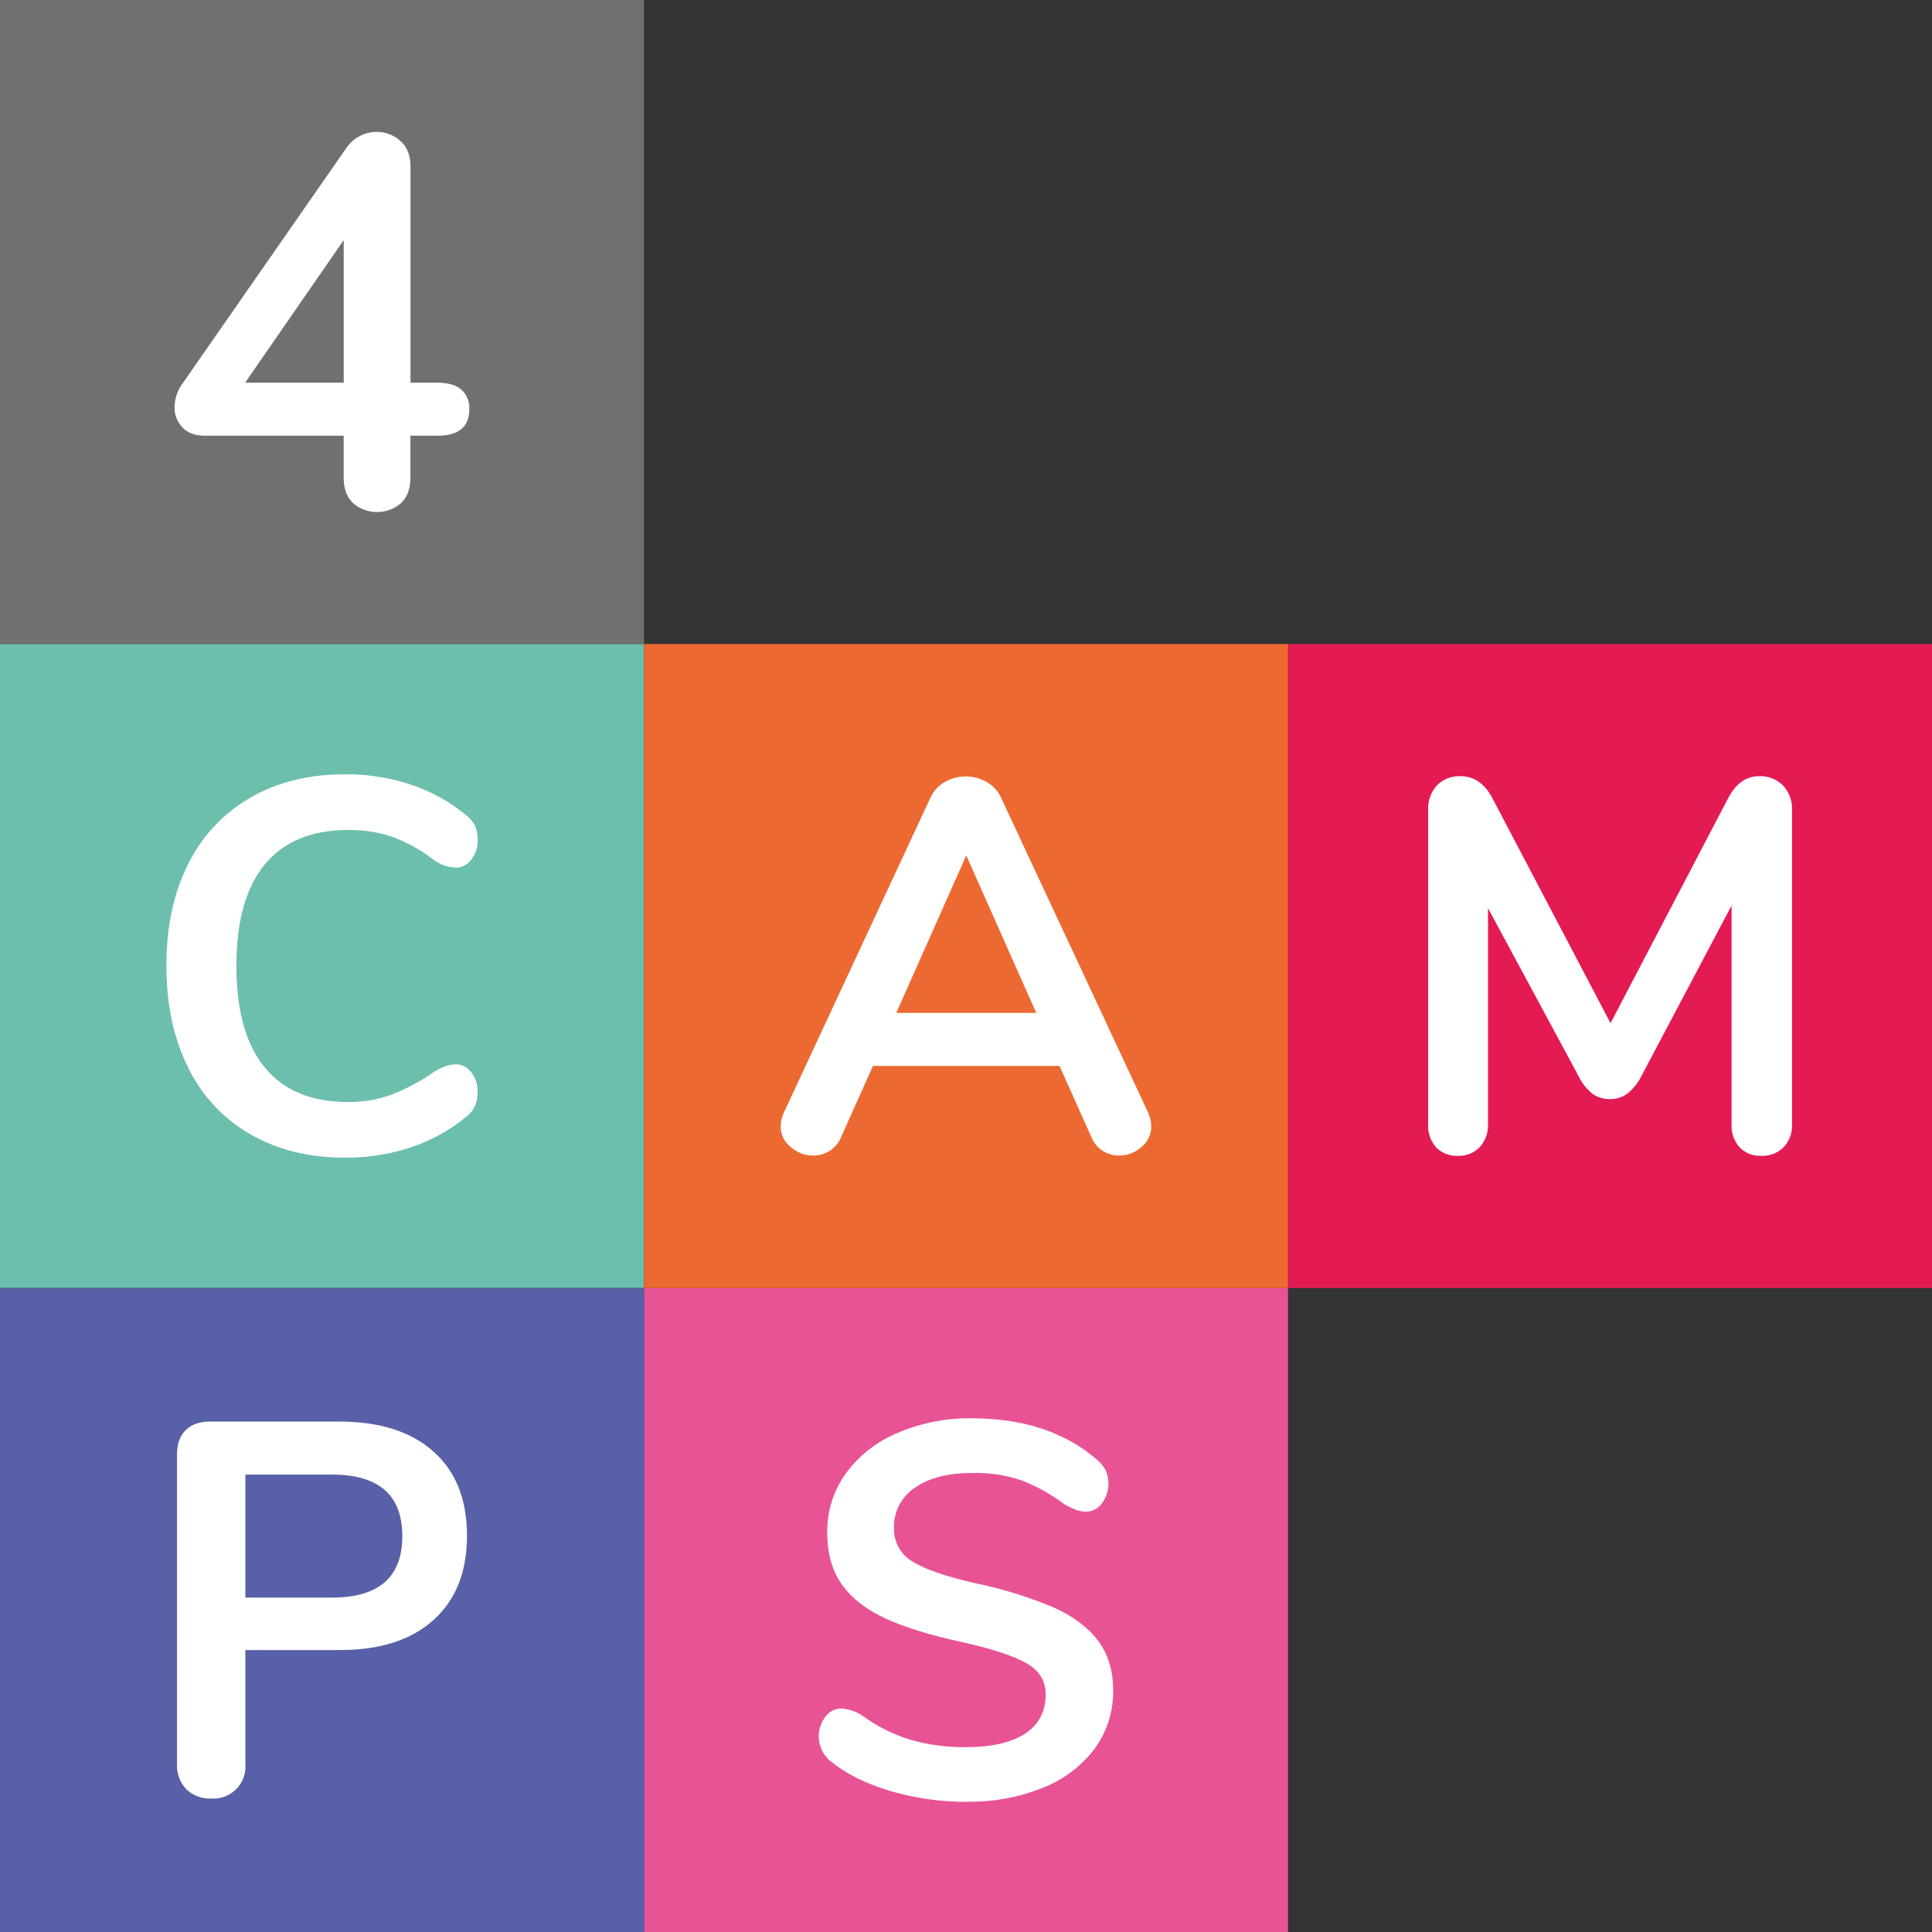
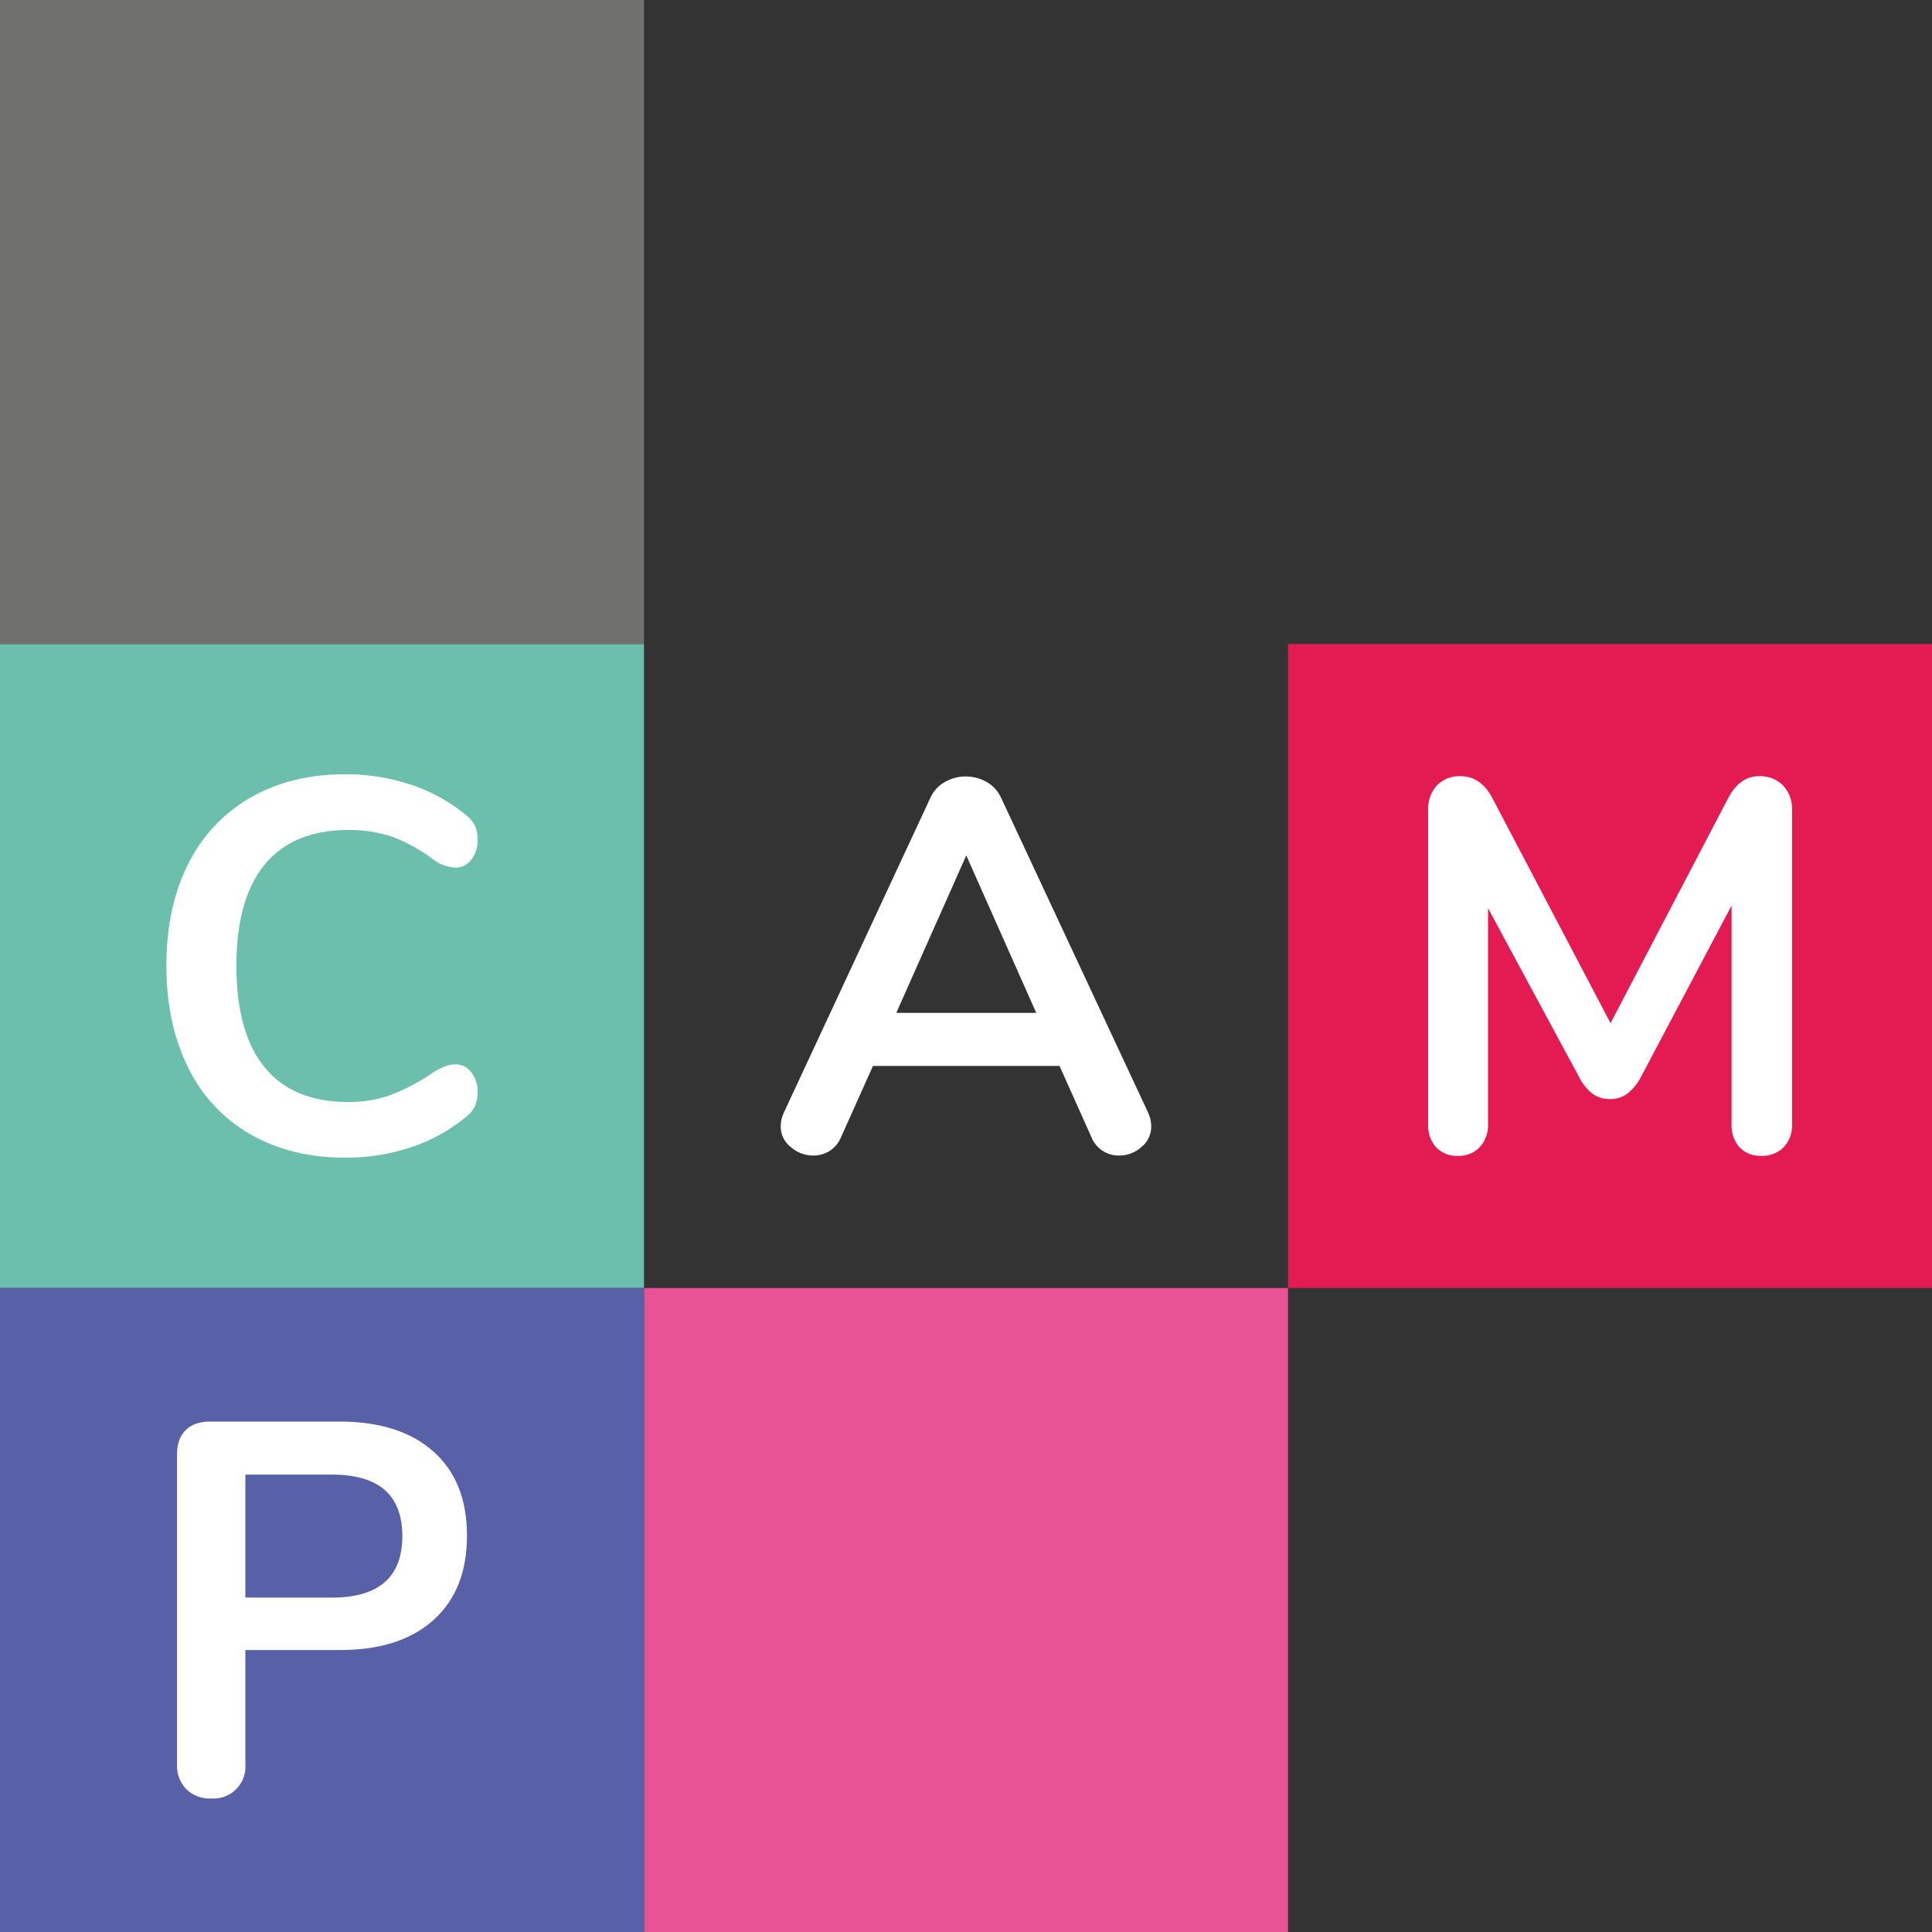
<svg xmlns="http://www.w3.org/2000/svg" version="1.1" width="100" height="100">
  <rect width="100%" height="100%" fill="#333333" stroke="none" />
  <svg width="100" height="100" viewBox="0 0 100 100" fill="none">
    <g clip-path="url(#clip0_38_140)">
      <path d="M33.333 33.333H0V66.667H33.333V33.333Z" fill="#6CBFAC" />
      <path d="M17.86 59.922C19.016 59.93 20.166 59.749 21.263 59.386C22.293 59.047 23.251 58.522 24.09 57.836C24.302 57.684 24.472 57.481 24.584 57.246C24.68 57.016 24.726 56.768 24.721 56.519C24.733 56.152 24.617 55.793 24.392 55.503C24.302 55.377 24.182 55.273 24.044 55.202C23.906 55.13 23.752 55.092 23.596 55.09C23.399 55.09 23.203 55.127 23.02 55.201C22.83 55.278 22.647 55.369 22.472 55.475C21.77 55.969 21.009 56.375 20.207 56.682C19.506 56.926 18.768 57.047 18.026 57.041C16.123 57.041 14.682 56.446 13.704 55.255C12.726 54.065 12.236 52.309 12.235 49.986C12.235 47.681 12.725 45.934 13.704 44.745C14.683 43.556 16.124 42.961 18.026 42.959C18.79 42.95 19.55 43.066 20.276 43.302C21.067 43.593 21.807 44.005 22.472 44.523C22.8 44.761 23.192 44.895 23.596 44.908C23.752 44.907 23.906 44.869 24.044 44.797C24.182 44.725 24.302 44.622 24.392 44.495C24.617 44.206 24.733 43.846 24.721 43.48C24.729 43.226 24.682 42.973 24.584 42.738C24.469 42.509 24.299 42.311 24.09 42.162C23.251 41.477 22.293 40.951 21.263 40.612C20.166 40.249 19.016 40.068 17.86 40.076C15.991 40.076 14.358 40.479 12.961 41.285C11.566 42.085 10.443 43.285 9.737 44.729C8.986 46.219 8.611 47.971 8.612 49.984C8.613 51.998 8.988 53.754 9.737 55.254C10.439 56.705 11.563 57.91 12.961 58.712C14.362 59.518 15.995 59.921 17.86 59.921" fill="white" />
      <path d="M33.333 0H0V33.333H33.333V0Z" fill="#70706F" />
-       <path d="M17.791 12.427V19.808H12.687L17.791 12.427ZM22.65 19.808H21.248V8.611C21.248 8.045 21.074 7.606 20.726 7.294C20.389 6.987 19.947 6.82 19.491 6.827C19.195 6.828 18.904 6.898 18.64 7.033C18.366 7.169 18.13 7.372 17.953 7.623L9.477 19.808C9.196 20.17 9.041 20.614 9.034 21.072C9.029 21.266 9.063 21.46 9.133 21.641C9.204 21.823 9.31 21.988 9.446 22.128C9.72 22.413 10.104 22.553 10.598 22.553H17.788V24.723C17.788 25.29 17.949 25.729 18.27 26.039C18.615 26.339 19.058 26.504 19.516 26.504C19.973 26.504 20.416 26.339 20.762 26.039C21.083 25.727 21.243 25.289 21.243 24.723V22.553H22.645C23.744 22.553 24.292 22.096 24.291 21.182C24.303 20.993 24.272 20.804 24.201 20.628C24.13 20.452 24.02 20.295 23.88 20.167C23.606 19.928 23.194 19.808 22.645 19.808" fill="white" />
      <path d="M100 33.333H66.667V66.667H100V33.333Z" fill="#E41A53" />
      <path d="M91.045 40.175C90.367 40.175 89.828 40.568 89.427 41.355L83.361 52.96L77.268 41.355C76.865 40.568 76.307 40.175 75.594 40.175C75.368 40.164 75.142 40.201 74.931 40.284C74.721 40.366 74.531 40.493 74.372 40.654C74.059 41.004 73.897 41.463 73.919 41.932V58.179C73.894 58.62 74.042 59.053 74.332 59.386C74.477 59.535 74.653 59.652 74.847 59.727C75.041 59.803 75.249 59.837 75.456 59.826C75.668 59.835 75.878 59.8 76.075 59.722C76.271 59.644 76.448 59.525 76.595 59.372C76.888 59.046 77.04 58.617 77.02 58.179V47.008L81.713 55.709C81.878 56.061 82.123 56.371 82.427 56.614C82.692 56.8 83.01 56.897 83.333 56.889C83.659 56.896 83.977 56.795 84.238 56.601C84.537 56.358 84.781 56.053 84.953 55.709L89.626 46.871V58.179C89.601 58.62 89.749 59.053 90.037 59.386C90.183 59.535 90.359 59.651 90.553 59.727C90.747 59.803 90.956 59.836 91.164 59.826C91.376 59.835 91.587 59.8 91.785 59.725C91.984 59.649 92.164 59.534 92.316 59.386C92.467 59.225 92.584 59.035 92.66 58.828C92.735 58.62 92.768 58.4 92.755 58.179V41.932C92.766 41.698 92.731 41.465 92.651 41.246C92.57 41.026 92.447 40.825 92.288 40.654C92.127 40.493 91.934 40.367 91.721 40.285C91.508 40.202 91.281 40.165 91.053 40.175" fill="white" />
-       <path d="M66.667 66.667H33.333V100H66.667V66.667Z" fill="#E85396" />
-       <path d="M50.069 93.255C51.418 93.279 52.757 93.03 54.008 92.523C55.064 92.106 55.985 91.405 56.67 90.498C57.302 89.625 57.635 88.57 57.617 87.492C57.617 86.454 57.347 85.585 56.807 84.886C56.267 84.187 55.488 83.616 54.471 83.173C53.19 82.642 51.862 82.234 50.505 81.952C48.967 81.604 47.877 81.229 47.234 80.827C46.932 80.652 46.684 80.4 46.515 80.095C46.346 79.791 46.262 79.446 46.273 79.098C46.259 78.684 46.352 78.273 46.543 77.906C46.734 77.538 47.016 77.225 47.363 76.998C48.085 76.495 49.068 76.243 50.313 76.243C51.195 76.218 52.074 76.351 52.91 76.635C53.689 76.942 54.422 77.352 55.09 77.857C55.289 77.974 55.498 78.075 55.714 78.159C55.877 78.215 56.048 78.243 56.221 78.241C56.38 78.239 56.536 78.199 56.677 78.125C56.818 78.05 56.939 77.944 57.031 77.815C57.215 77.57 57.329 77.28 57.363 76.976C57.396 76.672 57.348 76.365 57.223 76.086C57.092 75.859 56.92 75.659 56.715 75.495C55.066 74.107 52.931 73.412 50.312 73.411C48.987 73.391 47.673 73.648 46.455 74.167C45.388 74.609 44.462 75.335 43.779 76.266C43.141 77.153 42.804 78.221 42.818 79.313C42.818 80.41 43.074 81.315 43.587 82.029C44.1 82.744 44.859 83.33 45.865 83.787C46.871 84.243 48.179 84.646 49.79 84.994C51.347 85.342 52.459 85.705 53.125 86.084C53.79 86.463 54.124 86.998 54.126 87.69C54.126 88.586 53.77 89.267 53.056 89.734C52.343 90.2 51.318 90.433 49.981 90.434C49.017 90.445 48.055 90.316 47.128 90.05C46.24 89.781 45.405 89.363 44.657 88.815C44.324 88.587 43.935 88.454 43.533 88.43C43.374 88.433 43.218 88.473 43.077 88.547C42.936 88.621 42.815 88.727 42.723 88.857C42.456 89.204 42.337 89.641 42.391 90.075C42.445 90.51 42.668 90.905 43.011 91.176C43.797 91.816 44.817 92.323 46.07 92.698C47.367 93.08 48.712 93.27 50.064 93.262" fill="white" />
-       <path d="M66.667 33.333H33.333V66.667H66.667V33.333Z" fill="#EC6A32" />
+       <path d="M66.667 66.667H33.333V100H66.667Z" fill="#E85396" />
      <path d="M50.014 44.277L53.637 52.428H46.391L50.014 44.277ZM59.427 57.589L51.826 41.313C51.672 40.96 51.406 40.666 51.07 40.477C50.74 40.288 50.366 40.188 49.986 40.188C49.606 40.188 49.232 40.288 48.902 40.477C48.566 40.666 48.301 40.959 48.148 41.313L40.572 57.589C40.466 57.812 40.41 58.055 40.408 58.302C40.407 58.509 40.454 58.712 40.544 58.898C40.635 59.084 40.767 59.246 40.93 59.372C41.248 59.654 41.658 59.81 42.083 59.812C42.382 59.814 42.677 59.733 42.933 59.578C43.205 59.404 43.416 59.15 43.536 58.85L45.184 55.173H54.841L56.488 58.85C56.601 59.136 56.797 59.38 57.052 59.552C57.307 59.724 57.607 59.814 57.914 59.812C58.344 59.815 58.76 59.659 59.081 59.372C59.241 59.244 59.37 59.081 59.457 58.895C59.545 58.71 59.59 58.507 59.589 58.302C59.587 58.055 59.53 57.812 59.424 57.589" fill="white" />
      <path d="M33.333 66.667H0V100H33.333V66.667Z" fill="#5860A8" />
      <path d="M12.701 82.689V76.324H17.174C19.608 76.324 20.824 77.385 20.824 79.508C20.824 81.63 19.608 82.692 17.174 82.692L12.701 82.689ZM10.918 93.091C11.157 93.11 11.397 93.077 11.622 92.994C11.847 92.911 12.052 92.781 12.221 92.611C12.391 92.441 12.522 92.237 12.604 92.012C12.687 91.787 12.72 91.546 12.701 91.307V85.405H17.614C19.68 85.405 21.29 84.886 22.442 83.847C23.595 82.809 24.171 81.355 24.171 79.486C24.171 77.617 23.595 76.167 22.442 75.137C21.29 74.107 19.68 73.588 17.614 73.58H10.861C10.33 73.58 9.914 73.726 9.615 74.019C9.316 74.312 9.165 74.723 9.162 75.254V91.307C9.15 91.545 9.186 91.784 9.268 92.008C9.351 92.232 9.478 92.437 9.642 92.611C9.811 92.773 10.012 92.899 10.231 92.982C10.451 93.064 10.685 93.101 10.919 93.091" fill="white" />
    </g>
    <defs>
      <clipPath id="SvgjsClipPath1001">
        <rect width="100" height="100" fill="white" />
      </clipPath>
    </defs>
  </svg>
  <style>@media (prefers-color-scheme: light) { :root { filter: none; } }
@media (prefers-color-scheme: dark) { :root { filter: none; } }
</style>
</svg>